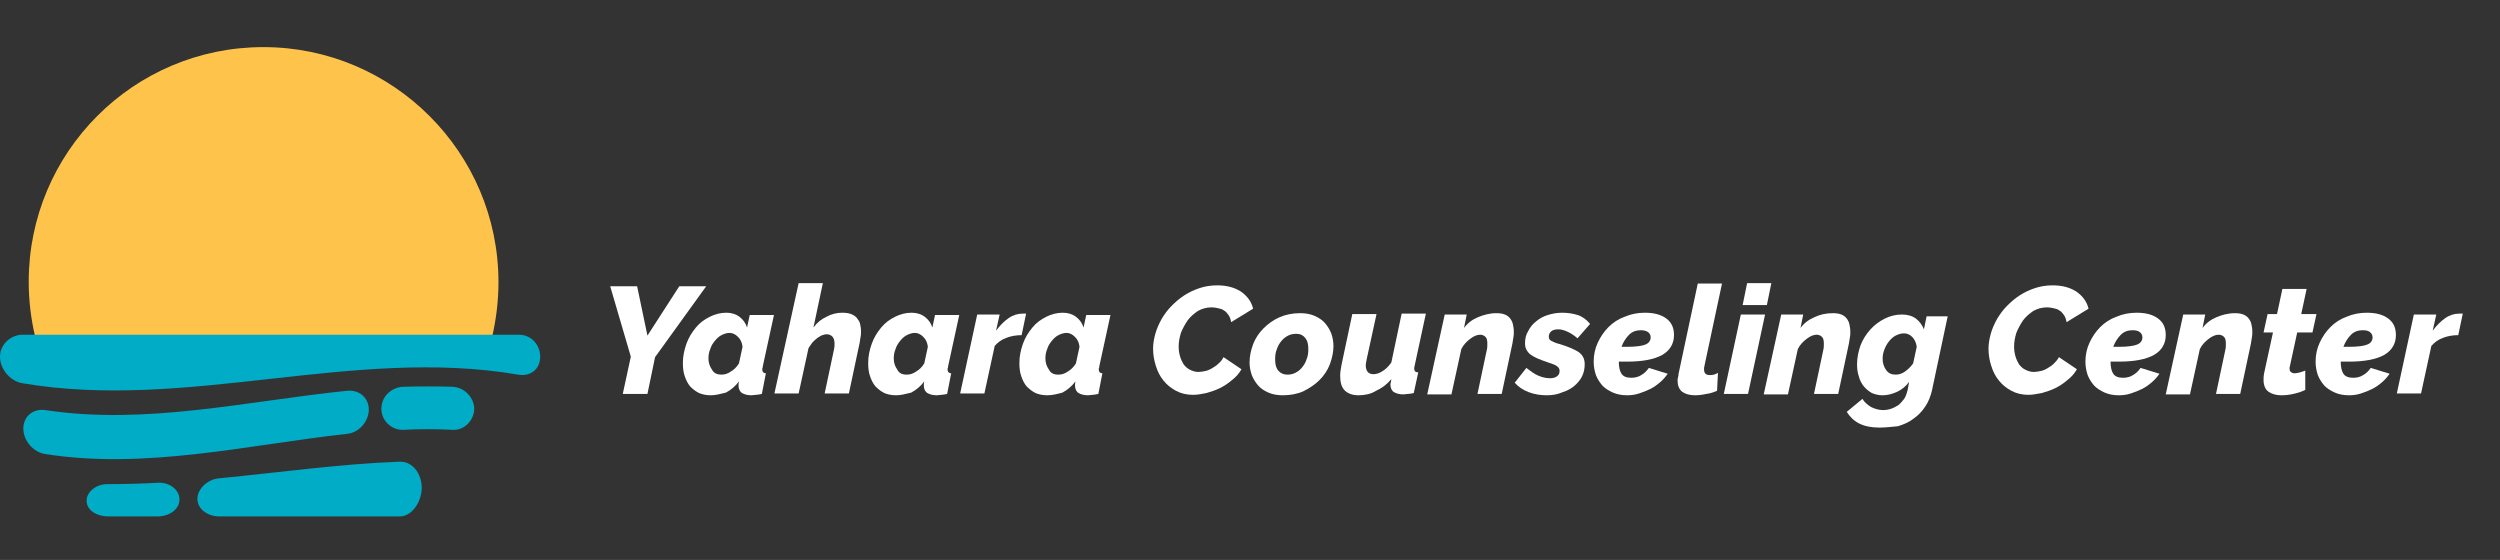
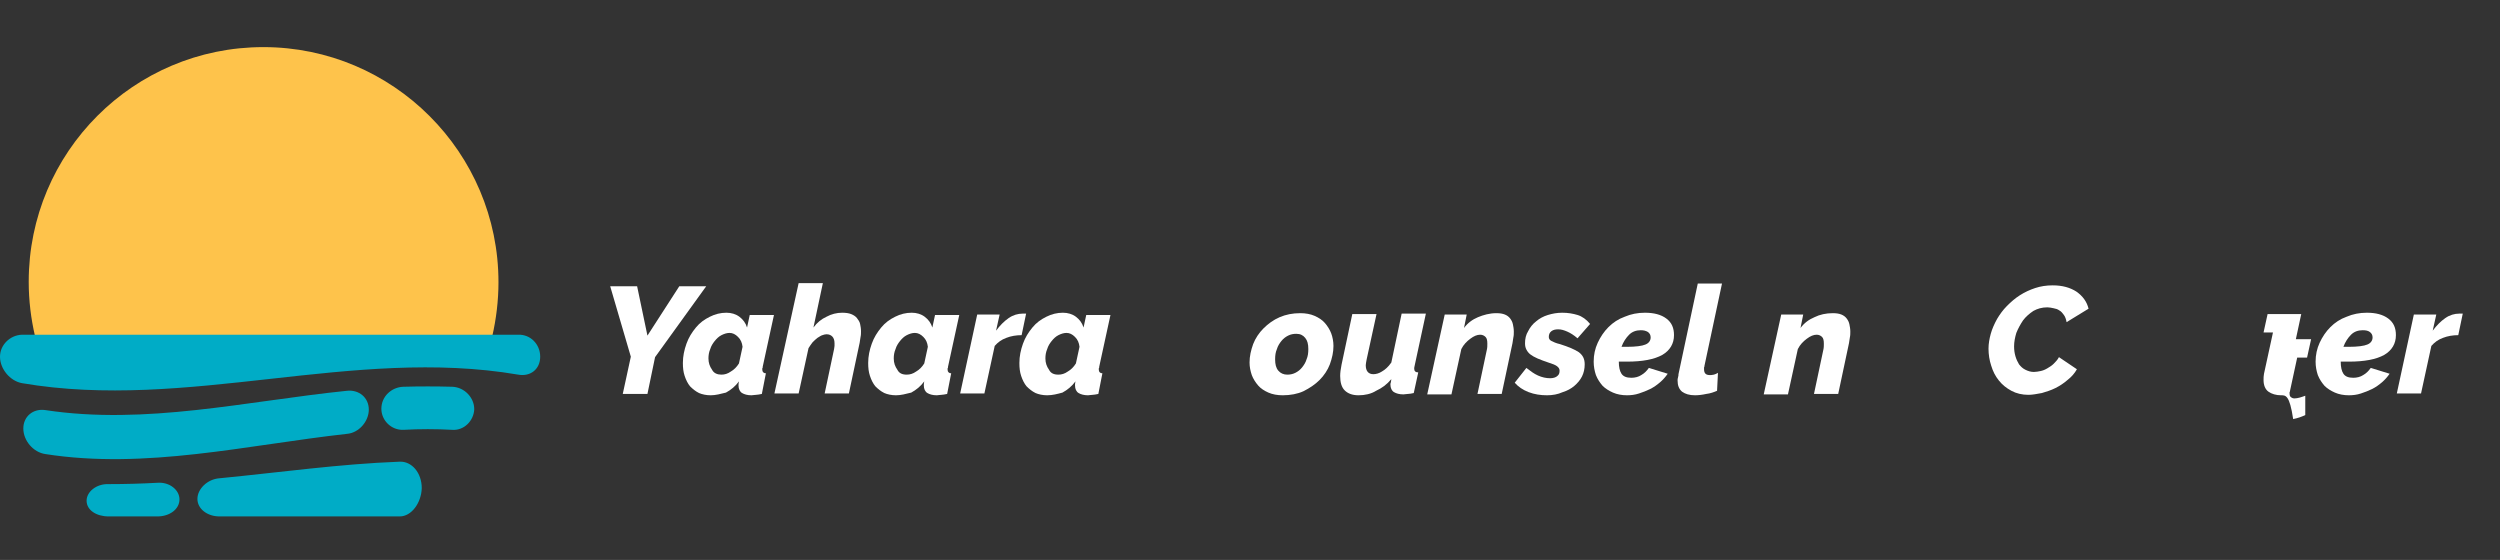
<svg xmlns="http://www.w3.org/2000/svg" version="1.1" id="Layer_1" x="0px" y="0px" viewBox="0 0 557.2 124.8" style="enable-background:new 0 0 557.2 124.8;" xml:space="preserve">
  <rect x="0" y="0" width="557.2" height="124.8" fill="#333333" stroke="none" />
  <style type="text/css">
	.st0{fill:#FEC34B;}
	.st1{fill:#00ACC6;}
	.st2{fill:#FFFFFF;}
</style>
  <g>
    <path class="st0" d="M109.7,75c0.9-3.9,1.4-8,1.4-12.1c0-28.9-23.5-52.4-52.4-52.4S6.4,33.9,6.4,62.8c0,4.2,0.5,8.2,1.4,12.1H109.7   z" />
    <g>
      <path class="st1" d="M115.5,83.5c-36.9-6.3-73.7,8.2-110.6,1.9C2.2,84.9,0,82.2,0,79.5c0,0,0,0,0,0c0-2.6,2.2-4.8,4.9-4.9    c36.9,0,73.7,0,110.6,0c2.7-0.1,4.9,2.1,4.9,4.9c0,0,0,0,0,0C120.4,82.3,118.2,84,115.5,83.5z" />
      <path class="st1" d="M77.3,96.7c-22.4,2.5-44.8,8-67.2,4.5c-2.7-0.4-4.9-3-4.9-5.7c0,0,0,0,0,0c0-2.7,2.2-4.5,4.9-4.1    c22.4,3.4,44.8-2,67.2-4.3c2.7-0.3,4.9,1.5,4.9,4.2c0,0,0,0,0,0C82.2,93.9,80,96.5,77.3,96.7z" />
      <path class="st1" d="M89.1,115.1c-13.4,0-26.8,0-40.2,0c-2.7,0-4.9-1.7-4.9-3.9c0,0,0,0,0,0c0-2.2,2.2-4.4,4.9-4.6    c13.4-1.3,26.8-3.2,40.2-3.7c2.7-0.1,4.9,2.5,4.9,5.9c0,0,0,0,0,0C93.9,112.1,91.7,115.1,89.1,115.1z" />
      <path class="st1" d="M100.8,95.8c-3.6-0.2-7.3-0.2-10.9,0c-2.7,0.1-4.9-2.1-4.9-4.7c0,0,0,0,0,0c0-2.7,2.2-4.8,4.9-4.9    c3.6-0.1,7.3-0.1,10.9,0c2.7,0.1,4.9,2.4,4.9,5c0,0,0,0,0,0C105.6,93.8,103.4,96,100.8,95.8z" />
      <path class="st1" d="M35.1,115.1c-3.6,0-7.3,0-10.9,0c-2.7,0-4.9-1.4-4.9-3.5l0,0c0-2,2.2-3.8,4.9-3.7c3.6,0,7.3-0.1,10.9-0.3    c2.7-0.2,4.9,1.6,4.9,3.7c0,0,0,0,0,0C40,113.5,37.8,115.1,35.1,115.1z" />
    </g>
  </g>
  <g>
    <path class="st2" d="M140.6,79.5L136,63.8h6l2.3,11l7.1-11h6l-11.4,15.8l-1.7,8.2h-5.5L140.6,79.5z" />
    <path class="st2" d="M158.4,88.1c-1,0-1.9-0.2-2.6-0.5c-0.8-0.4-1.4-0.9-2-1.5c-0.5-0.6-0.9-1.4-1.2-2.3c-0.3-0.9-0.4-1.8-0.4-2.9   c0-1.5,0.3-2.9,0.8-4.3c0.5-1.4,1.2-2.5,2.1-3.6s1.9-1.8,3.1-2.4c1.2-0.6,2.4-0.9,3.7-0.9c1.1,0,2.1,0.3,2.9,0.9   c0.8,0.6,1.4,1.4,1.7,2.4l0.6-2.8h5.4l-2.5,11.5c0,0.2,0,0.3-0.1,0.4c0,0.1,0,0.2,0,0.3c0,0.5,0.3,0.8,0.8,0.8l-0.9,4.6   c-0.5,0.1-1,0.2-1.3,0.2c-0.4,0-0.7,0.1-1,0.1c-0.9,0-1.6-0.2-2.1-0.5c-0.5-0.3-0.8-0.9-0.8-1.7c0-0.2,0-0.5,0.1-0.9   c-0.8,1.1-1.8,1.9-2.9,2.5C160.6,87.8,159.5,88.1,158.4,88.1z M160.8,83.5c0.7,0,1.4-0.2,2.1-0.7c0.7-0.4,1.3-1,1.8-1.8l0.8-3.7   c-0.1-0.9-0.4-1.6-1-2.2c-0.6-0.6-1.2-0.9-1.9-0.9c-0.6,0-1.2,0.2-1.8,0.5s-1.1,0.8-1.5,1.3c-0.4,0.5-0.8,1.1-1,1.8   c-0.3,0.7-0.4,1.4-0.4,2.1c0,1,0.3,1.8,0.8,2.5C159.1,83.2,159.9,83.5,160.8,83.5z" />
    <path class="st2" d="M178,63.1h5.4l-2.1,9.9c0.8-1.1,1.8-1.9,2.9-2.4c1.1-0.6,2.3-0.9,3.5-0.9c0.8,0,1.5,0.1,2,0.3   c0.5,0.2,1,0.5,1.3,0.9c0.3,0.4,0.6,0.8,0.7,1.3s0.2,1,0.2,1.6c0,0.4,0,0.9-0.1,1.3c-0.1,0.4-0.1,0.9-0.2,1.3l-2.4,11.3h-5.4   l2.1-9.9c0-0.2,0.1-0.5,0.1-0.7c0-0.2,0-0.4,0-0.6c0-0.7-0.2-1.2-0.5-1.5c-0.3-0.3-0.7-0.5-1.3-0.5c-0.3,0-0.6,0.1-0.9,0.2   c-0.4,0.1-0.7,0.4-1.1,0.6c-0.4,0.3-0.7,0.6-1.1,1c-0.3,0.4-0.6,0.8-0.9,1.3l-2.2,10.1h-5.4L178,63.1z" />
    <path class="st2" d="M199.7,88.1c-1,0-1.9-0.2-2.6-0.5c-0.8-0.4-1.4-0.9-2-1.5c-0.5-0.6-0.9-1.4-1.2-2.3c-0.3-0.9-0.4-1.8-0.4-2.9   c0-1.5,0.3-2.9,0.8-4.3c0.5-1.4,1.2-2.5,2.1-3.6s1.9-1.8,3.1-2.4c1.2-0.6,2.4-0.9,3.7-0.9c1.1,0,2.1,0.3,2.9,0.9   c0.8,0.6,1.4,1.4,1.7,2.4l0.6-2.8h5.4l-2.5,11.5c0,0.2,0,0.3-0.1,0.4c0,0.1,0,0.2,0,0.3c0,0.5,0.3,0.8,0.8,0.8l-0.9,4.6   c-0.5,0.1-1,0.2-1.3,0.2c-0.4,0-0.7,0.1-1,0.1c-0.9,0-1.6-0.2-2.1-0.5c-0.5-0.3-0.8-0.9-0.8-1.7c0-0.2,0-0.5,0.1-0.9   c-0.8,1.1-1.8,1.9-2.9,2.5C201.9,87.8,200.8,88.1,199.7,88.1z M202.1,83.5c0.7,0,1.4-0.2,2.1-0.7c0.7-0.4,1.3-1,1.8-1.8l0.8-3.7   c-0.1-0.9-0.4-1.6-1-2.2c-0.6-0.6-1.2-0.9-1.9-0.9c-0.6,0-1.2,0.2-1.8,0.5s-1.1,0.8-1.5,1.3c-0.4,0.5-0.8,1.1-1,1.8   c-0.3,0.7-0.4,1.4-0.4,2.1c0,1,0.3,1.8,0.8,2.5C200.4,83.2,201.1,83.5,202.1,83.5z" />
    <path class="st2" d="M217.8,70.1h5l-0.8,3.6c0.9-1.2,1.8-2.1,2.8-2.8c1-0.7,2.1-1,3.1-1c0.4,0,0.7,0,0.8,0l-1,4.8   c-1.2,0-2.4,0.2-3.4,0.6c-1.1,0.4-1.9,1-2.6,1.8l-2.3,10.6h-5.4L217.8,70.1z" />
    <path class="st2" d="M233.4,88.1c-1,0-1.9-0.2-2.6-0.5c-0.8-0.4-1.4-0.9-2-1.5c-0.5-0.6-0.9-1.4-1.2-2.3c-0.3-0.9-0.4-1.8-0.4-2.9   c0-1.5,0.3-2.9,0.8-4.3c0.5-1.4,1.2-2.5,2.1-3.6s1.9-1.8,3.1-2.4c1.2-0.6,2.4-0.9,3.7-0.9c1.1,0,2.1,0.3,2.9,0.9   c0.8,0.6,1.4,1.4,1.7,2.4l0.6-2.8h5.4L245,81.7c0,0.2,0,0.3-0.1,0.4c0,0.1,0,0.2,0,0.3c0,0.5,0.3,0.8,0.8,0.8l-0.9,4.6   c-0.5,0.1-1,0.2-1.3,0.2c-0.4,0-0.7,0.1-1,0.1c-0.9,0-1.6-0.2-2.1-0.5c-0.5-0.3-0.8-0.9-0.8-1.7c0-0.2,0-0.5,0.1-0.9   c-0.8,1.1-1.8,1.9-2.9,2.5C235.7,87.8,234.6,88.1,233.4,88.1z M235.9,83.5c0.7,0,1.4-0.2,2.1-0.7c0.7-0.4,1.3-1,1.8-1.8l0.8-3.7   c-0.1-0.9-0.4-1.6-1-2.2c-0.6-0.6-1.2-0.9-1.9-0.9c-0.6,0-1.2,0.2-1.8,0.5s-1.1,0.8-1.5,1.3c-0.4,0.5-0.8,1.1-1,1.8   c-0.3,0.7-0.4,1.4-0.4,2.1c0,1,0.3,1.8,0.8,2.5C234.2,83.2,234.9,83.5,235.9,83.5z" />
-     <path class="st2" d="M265.9,88c-1.4,0-2.7-0.3-3.8-0.9s-2-1.3-2.8-2.3c-0.8-1-1.3-2-1.7-3.3s-0.6-2.5-0.6-3.8   c0-1.1,0.2-2.2,0.5-3.3c0.3-1.1,0.8-2.2,1.4-3.3c0.6-1,1.3-2,2.2-2.9c0.9-0.9,1.8-1.7,2.9-2.4c1.1-0.7,2.2-1.2,3.4-1.6   c1.2-0.4,2.5-0.6,3.9-0.6c2.2,0,3.9,0.5,5.3,1.4c1.4,1,2.3,2.2,2.7,3.8l-4.9,3c-0.1-0.6-0.3-1.2-0.6-1.6c-0.3-0.4-0.6-0.8-1-1   c-0.4-0.3-0.8-0.4-1.3-0.5c-0.5-0.1-0.9-0.2-1.4-0.2c-1.2,0-2.2,0.3-3.1,0.8c-0.9,0.6-1.7,1.3-2.3,2.1c-0.6,0.9-1.1,1.8-1.5,2.8   c-0.3,1-0.5,2-0.5,3c0,0.8,0.1,1.5,0.3,2.2c0.2,0.7,0.5,1.3,0.8,1.8c0.4,0.5,0.8,0.9,1.4,1.2s1.2,0.5,1.9,0.5c0.5,0,1-0.1,1.5-0.2   c0.5-0.1,1-0.3,1.5-0.6c0.5-0.3,1-0.6,1.4-1c0.5-0.4,0.9-0.9,1.2-1.5l4,2.7c-0.5,0.9-1.2,1.7-2.1,2.4c-0.8,0.7-1.7,1.3-2.7,1.8   c-1,0.5-2,0.8-3,1.1C267.9,87.8,266.9,88,265.9,88z" />
    <path class="st2" d="M285.9,88.1c-1.2,0-2.3-0.2-3.2-0.6c-0.9-0.4-1.7-0.9-2.3-1.6c-0.6-0.7-1.1-1.5-1.4-2.3   c-0.3-0.9-0.5-1.8-0.5-2.8c0-1.4,0.3-2.7,0.8-4.1c0.5-1.3,1.3-2.5,2.3-3.5c1-1,2.2-1.9,3.6-2.5c1.4-0.6,2.9-0.9,4.6-0.9   c1.2,0,2.3,0.2,3.2,0.6c0.9,0.4,1.7,0.9,2.3,1.6s1.1,1.5,1.4,2.3s0.5,1.8,0.5,2.8c0,1.4-0.3,2.7-0.8,4.1c-0.5,1.3-1.3,2.5-2.3,3.5   c-1,1-2.2,1.8-3.6,2.5C289.2,87.8,287.6,88.1,285.9,88.1z M286.9,83.5c0.6,0,1.2-0.1,1.8-0.4c0.6-0.3,1.1-0.7,1.5-1.2   c0.4-0.5,0.8-1.1,1-1.8c0.3-0.7,0.4-1.4,0.4-2.3c0-1.1-0.2-1.9-0.7-2.5c-0.5-0.6-1.1-0.9-2-0.9c-0.6,0-1.2,0.1-1.8,0.4   c-0.6,0.3-1.1,0.7-1.5,1.2c-0.4,0.5-0.8,1.1-1,1.8c-0.3,0.7-0.4,1.4-0.4,2.3c0,1.1,0.2,1.9,0.7,2.5   C285.4,83.2,286.1,83.5,286.9,83.5z" />
    <path class="st2" d="M302.8,88.1c-1.4,0-2.4-0.4-3.1-1.1c-0.7-0.7-1-1.8-1-3.2c0-0.7,0.1-1.5,0.3-2.5l2.4-11.3h5.4l-2.2,10.1   c-0.1,0.6-0.2,1-0.2,1.3c0,1.3,0.6,2,1.7,2c0.6,0,1.3-0.2,1.9-0.6c0.7-0.4,1.4-1,2.1-2l2.3-10.9h5.4l-2.5,11.6   c-0.1,0.3-0.1,0.6-0.1,0.7c0,0.5,0.3,0.8,0.9,0.8l-1,4.6c-0.5,0.1-0.9,0.2-1.3,0.2s-0.7,0.1-1,0.1c-0.9,0-1.6-0.2-2.1-0.5   s-0.8-0.9-0.8-1.7c0-0.1,0-0.3,0.1-0.5c0-0.2,0.1-0.4,0.1-0.7c-1,1.2-2.1,2-3.4,2.6C305.6,87.8,304.2,88.1,302.8,88.1z" />
    <path class="st2" d="M322,70.1h4.9l-0.6,3c0.8-1.1,1.9-1.9,3.1-2.4s2.6-0.9,4.1-0.9c0.8,0,1.4,0.1,1.9,0.3c0.5,0.2,0.9,0.5,1.2,0.9   s0.5,0.8,0.6,1.3c0.1,0.5,0.2,1,0.2,1.6c0,0.4,0,0.9-0.1,1.3c-0.1,0.4-0.1,0.9-0.2,1.3l-2.4,11.3h-5.4l2.1-9.9   c0.1-0.4,0.1-0.9,0.1-1.3c0-0.7-0.1-1.2-0.4-1.5c-0.3-0.3-0.7-0.5-1.2-0.5c-0.7,0-1.4,0.3-2.2,0.9c-0.8,0.6-1.5,1.3-2,2.3   l-2.2,10.1h-5.4L322,70.1z" />
    <path class="st2" d="M344.8,88.1c-1.4,0-2.8-0.2-4.1-0.7c-1.3-0.5-2.3-1.2-3.1-2.1l2.6-3.3c0.9,0.7,1.7,1.3,2.6,1.7   c0.9,0.4,1.8,0.6,2.7,0.6c0.7,0,1.3-0.2,1.6-0.5c0.4-0.3,0.5-0.7,0.5-1.2c0-0.4-0.2-0.7-0.6-1s-1-0.5-1.9-0.8s-1.7-0.6-2.4-0.9   c-0.7-0.3-1.2-0.6-1.6-0.9c-0.4-0.3-0.7-0.7-0.9-1.1c-0.2-0.4-0.3-0.8-0.3-1.4c0-1,0.2-1.9,0.7-2.7c0.4-0.8,1-1.6,1.8-2.2   c0.7-0.6,1.6-1.1,2.6-1.4c1-0.3,2-0.5,3.2-0.5c1.3,0,2.4,0.2,3.4,0.5s2,1,2.8,2l-2.8,3.2c-0.8-0.7-1.6-1.2-2.3-1.5   c-0.7-0.3-1.3-0.5-2-0.5c-0.6,0-1.1,0.1-1.5,0.4c-0.4,0.3-0.6,0.7-0.6,1.3c0,0.4,0.2,0.7,0.6,0.9c0.4,0.2,1,0.5,1.9,0.7   c1.9,0.6,3.3,1.2,4.2,1.8c0.9,0.7,1.3,1.5,1.3,2.7c0,1-0.2,1.9-0.6,2.7c-0.4,0.8-1,1.5-1.7,2.1c-0.7,0.6-1.6,1.1-2.6,1.4   C347.2,87.9,346,88.1,344.8,88.1z" />
    <path class="st2" d="M362.6,88.1c-1.1,0-2.2-0.2-3.1-0.6c-0.9-0.4-1.7-0.9-2.3-1.5c-0.6-0.7-1.1-1.4-1.5-2.4   c-0.3-0.9-0.5-1.9-0.5-3c0-1.5,0.3-2.9,0.9-4.2c0.6-1.3,1.4-2.5,2.4-3.5c1-1,2.2-1.8,3.6-2.3c1.4-0.6,2.9-0.9,4.5-0.9   c2,0,3.6,0.4,4.8,1.3c1.2,0.9,1.7,2.1,1.7,3.7c0,1.9-0.9,3.4-2.6,4.4c-1.8,1-4.4,1.5-7.9,1.5c-0.3,0-0.6,0-0.9,0s-0.6,0-0.9,0   c0,1.2,0.2,2.1,0.6,2.7c0.4,0.6,1.1,0.9,2.2,0.9c0.8,0,1.6-0.2,2.2-0.6c0.7-0.4,1.2-0.9,1.7-1.6l4.2,1.3c-0.5,0.7-1,1.3-1.7,1.9   c-0.7,0.6-1.4,1.1-2.2,1.5c-0.8,0.4-1.6,0.7-2.5,1C364.4,88,363.5,88.1,362.6,88.1z M365.7,73.6c-1,0-1.9,0.3-2.6,1   c-0.7,0.7-1.3,1.6-1.7,2.7h1.2c2,0,3.4-0.2,4.1-0.5c0.8-0.3,1.2-0.9,1.2-1.6c0-0.5-0.2-0.9-0.6-1.2   C366.8,73.7,366.3,73.6,365.7,73.6z" />
    <path class="st2" d="M377.8,88.1c-1.3,0-2.2-0.3-2.9-0.8c-0.7-0.6-1-1.4-1-2.5c0-0.2,0-0.4,0.1-0.7s0.1-0.5,0.1-0.7l4.3-20.2h5.4   l-3.9,18.3c0,0.1,0,0.2-0.1,0.4c0,0.1,0,0.2,0,0.4c0,0.9,0.4,1.3,1.3,1.3c0.2,0,0.5,0,0.9-0.1c0.3-0.1,0.6-0.2,0.9-0.4l-0.2,4   c-0.7,0.3-1.5,0.6-2.4,0.7C379.4,88,378.5,88.1,377.8,88.1z" />
-     <path class="st2" d="M388,70.1h5.4l-3.8,17.7h-5.4L388,70.1z M389.4,63.1h5.4l-1,4.9h-5.4L389.4,63.1z" />
    <path class="st2" d="M397,70.1h4.9l-0.6,3c0.8-1.1,1.9-1.9,3.1-2.4c1.2-0.6,2.6-0.9,4.1-0.9c0.8,0,1.4,0.1,1.9,0.3   c0.5,0.2,0.9,0.5,1.2,0.9s0.5,0.8,0.6,1.3c0.1,0.5,0.2,1,0.2,1.6c0,0.4,0,0.9-0.1,1.3c-0.1,0.4-0.1,0.9-0.2,1.3l-2.4,11.3h-5.4   l2.1-9.9c0.1-0.4,0.1-0.9,0.1-1.3c0-0.7-0.1-1.2-0.4-1.5s-0.7-0.5-1.2-0.5c-0.7,0-1.4,0.3-2.2,0.9c-0.8,0.6-1.5,1.3-2,2.3   l-2.2,10.1h-5.4L397,70.1z" />
-     <path class="st2" d="M418.9,95.3c-1.8,0-3.3-0.3-4.5-0.9c-1.2-0.6-2.1-1.5-2.8-2.6l3.5-2.9c0.4,0.7,1.1,1.3,1.9,1.8   c0.8,0.4,1.7,0.7,2.7,0.7c0.6,0,1.2-0.1,1.8-0.3c0.6-0.2,1.1-0.5,1.6-0.8c0.5-0.4,0.9-0.9,1.3-1.4c0.4-0.6,0.6-1.3,0.8-2.1l0.3-1.7   c-0.7,1-1.6,1.7-2.6,2.2c-1.1,0.5-2.2,0.8-3.3,0.8c-0.9,0-1.7-0.2-2.4-0.5c-0.7-0.4-1.3-0.9-1.8-1.5c-0.5-0.6-0.9-1.4-1.1-2.2   c-0.3-0.8-0.4-1.8-0.4-2.7c0-1.5,0.3-2.9,0.8-4.3c0.5-1.3,1.3-2.5,2.2-3.5c0.9-1,2-1.8,3.2-2.4c1.2-0.6,2.5-0.9,3.8-0.9   c1.2,0,2.3,0.3,3.1,0.9c0.8,0.6,1.4,1.4,1.8,2.4l0.6-2.9h4.7l-3.5,16.5c-0.3,1.3-0.8,2.6-1.5,3.6c-0.7,1.1-1.6,2-2.6,2.7   c-1,0.8-2.2,1.3-3.5,1.7C421.7,95.1,420.4,95.3,418.9,95.3z M422.5,83.5c0.7,0,1.4-0.2,2.1-0.7c0.7-0.5,1.3-1.1,1.8-1.8l0.8-3.7   c-0.1-0.9-0.5-1.7-1-2.2c-0.6-0.6-1.2-0.8-1.9-0.8c-0.6,0-1.2,0.2-1.8,0.5c-0.6,0.3-1.1,0.8-1.5,1.3c-0.4,0.5-0.8,1.2-1,1.8   c-0.3,0.7-0.4,1.4-0.4,2.1c0,1,0.3,1.8,0.8,2.5C420.9,83.2,421.6,83.5,422.5,83.5z" />
    <path class="st2" d="M452.1,88c-1.4,0-2.7-0.3-3.8-0.9c-1.1-0.6-2-1.3-2.8-2.3c-0.8-1-1.3-2-1.7-3.3c-0.4-1.2-0.6-2.5-0.6-3.8   c0-1.1,0.2-2.2,0.5-3.3c0.3-1.1,0.8-2.2,1.4-3.3c0.6-1,1.3-2,2.2-2.9s1.8-1.7,2.9-2.4c1.1-0.7,2.2-1.2,3.4-1.6   c1.2-0.4,2.5-0.6,3.9-0.6c2.2,0,3.9,0.5,5.3,1.4c1.4,1,2.3,2.2,2.7,3.8l-4.9,3c-0.1-0.6-0.3-1.2-0.6-1.6c-0.3-0.4-0.6-0.8-1-1   c-0.4-0.3-0.8-0.4-1.3-0.5c-0.5-0.1-0.9-0.2-1.4-0.2c-1.2,0-2.2,0.3-3.1,0.8c-0.9,0.6-1.7,1.3-2.3,2.1c-0.6,0.9-1.1,1.8-1.5,2.8   c-0.3,1-0.5,2-0.5,3c0,0.8,0.1,1.5,0.3,2.2c0.2,0.7,0.5,1.3,0.8,1.8c0.4,0.5,0.8,0.9,1.4,1.2s1.2,0.5,1.9,0.5c0.5,0,1-0.1,1.5-0.2   c0.5-0.1,1-0.3,1.5-0.6c0.5-0.3,1-0.6,1.4-1s0.9-0.9,1.2-1.5l4,2.7c-0.5,0.9-1.2,1.7-2.1,2.4c-0.8,0.7-1.7,1.3-2.7,1.8   c-1,0.5-2,0.8-3,1.1C454,87.8,453,88,452.1,88z" />
-     <path class="st2" d="M472.2,88.1c-1.1,0-2.2-0.2-3.1-0.6c-0.9-0.4-1.7-0.9-2.3-1.5c-0.6-0.7-1.1-1.4-1.5-2.4   c-0.3-0.9-0.5-1.9-0.5-3c0-1.5,0.3-2.9,0.9-4.2c0.6-1.3,1.4-2.5,2.4-3.5c1-1,2.2-1.8,3.6-2.3c1.4-0.6,2.9-0.9,4.5-0.9   c2,0,3.6,0.4,4.8,1.3c1.2,0.9,1.7,2.1,1.7,3.7c0,1.9-0.9,3.4-2.6,4.4c-1.8,1-4.4,1.5-7.9,1.5c-0.3,0-0.6,0-0.9,0s-0.6,0-0.9,0   c0,1.2,0.2,2.1,0.6,2.7c0.4,0.6,1.1,0.9,2.2,0.9c0.8,0,1.6-0.2,2.2-0.6c0.7-0.4,1.2-0.9,1.7-1.6l4.2,1.3c-0.5,0.7-1,1.3-1.7,1.9   c-0.7,0.6-1.4,1.1-2.2,1.5c-0.8,0.4-1.6,0.7-2.5,1C474,88,473.1,88.1,472.2,88.1z M475.3,73.6c-1,0-1.9,0.3-2.6,1   c-0.7,0.7-1.3,1.6-1.7,2.7h1.2c2,0,3.4-0.2,4.1-0.5c0.8-0.3,1.2-0.9,1.2-1.6c0-0.5-0.2-0.9-0.6-1.2   C476.5,73.7,475.9,73.6,475.3,73.6z" />
-     <path class="st2" d="M486.6,70.1h4.9l-0.6,3c0.8-1.1,1.9-1.9,3.1-2.4s2.6-0.9,4.1-0.9c0.8,0,1.4,0.1,1.9,0.3   c0.5,0.2,0.9,0.5,1.2,0.9c0.3,0.4,0.5,0.8,0.6,1.3c0.1,0.5,0.2,1,0.2,1.6c0,0.4,0,0.9-0.1,1.3c-0.1,0.4-0.1,0.9-0.2,1.3l-2.4,11.3   h-5.4l2.1-9.9c0.1-0.4,0.1-0.9,0.1-1.3c0-0.7-0.1-1.2-0.4-1.5c-0.3-0.3-0.7-0.5-1.2-0.5c-0.7,0-1.4,0.3-2.2,0.9   c-0.8,0.6-1.5,1.3-2,2.3l-2.2,10.1h-5.4L486.6,70.1z" />
-     <path class="st2" d="M508.4,88.1c-1.1,0-2.1-0.3-2.8-0.8c-0.7-0.5-1.1-1.4-1.1-2.6c0-0.5,0-0.9,0.1-1.4l2-9.2h-2.1l0.9-4.1h2.1   l1.2-5.6h5.4l-1.2,5.6h3.4l-0.9,4.1H512l-1.6,7.4c0,0.1,0,0.2-0.1,0.3c0,0.1,0,0.2,0,0.3c0,0.4,0.1,0.7,0.3,0.8   c0.2,0.2,0.5,0.3,0.8,0.3c0.4,0,0.8-0.1,1.2-0.2c0.4-0.1,0.9-0.3,1.2-0.4v4.3c-0.8,0.4-1.7,0.7-2.7,0.9   C510.3,88,509.4,88.1,508.4,88.1z" />
+     <path class="st2" d="M508.4,88.1c-1.1,0-2.1-0.3-2.8-0.8c-0.7-0.5-1.1-1.4-1.1-2.6c0-0.5,0-0.9,0.1-1.4l2-9.2h-2.1l0.9-4.1h2.1   h5.4l-1.2,5.6h3.4l-0.9,4.1H512l-1.6,7.4c0,0.1,0,0.2-0.1,0.3c0,0.1,0,0.2,0,0.3c0,0.4,0.1,0.7,0.3,0.8   c0.2,0.2,0.5,0.3,0.8,0.3c0.4,0,0.8-0.1,1.2-0.2c0.4-0.1,0.9-0.3,1.2-0.4v4.3c-0.8,0.4-1.7,0.7-2.7,0.9   C510.3,88,509.4,88.1,508.4,88.1z" />
    <path class="st2" d="M523.5,88.1c-1.1,0-2.2-0.2-3.1-0.6c-0.9-0.4-1.7-0.9-2.3-1.5c-0.6-0.7-1.1-1.4-1.5-2.4   c-0.3-0.9-0.5-1.9-0.5-3c0-1.5,0.3-2.9,0.9-4.2c0.6-1.3,1.4-2.5,2.4-3.5s2.2-1.8,3.6-2.3c1.4-0.6,2.9-0.9,4.5-0.9   c2,0,3.6,0.4,4.8,1.3c1.2,0.9,1.7,2.1,1.7,3.7c0,1.9-0.9,3.4-2.6,4.4c-1.8,1-4.4,1.5-7.9,1.5c-0.3,0-0.6,0-0.9,0   c-0.3,0-0.6,0-0.9,0c0,1.2,0.2,2.1,0.6,2.7c0.4,0.6,1.1,0.9,2.2,0.9c0.8,0,1.6-0.2,2.2-0.6c0.7-0.4,1.2-0.9,1.7-1.6l4.2,1.3   c-0.5,0.7-1,1.3-1.7,1.9c-0.7,0.6-1.4,1.1-2.2,1.5c-0.8,0.4-1.6,0.7-2.5,1C525.3,88,524.4,88.1,523.5,88.1z M526.6,73.6   c-1,0-1.9,0.3-2.6,1c-0.7,0.7-1.3,1.6-1.7,2.7h1.2c2,0,3.4-0.2,4.1-0.5c0.8-0.3,1.2-0.9,1.2-1.6c0-0.5-0.2-0.9-0.6-1.2   C527.8,73.7,527.3,73.6,526.6,73.6z" />
    <path class="st2" d="M538,70.1h5l-0.8,3.6c0.9-1.2,1.8-2.1,2.8-2.8c1-0.7,2.1-1,3.1-1c0.4,0,0.7,0,0.8,0l-1,4.8   c-1.2,0-2.4,0.2-3.4,0.6c-1.1,0.4-1.9,1-2.6,1.8l-2.3,10.6h-5.4L538,70.1z" />
  </g>
</svg>